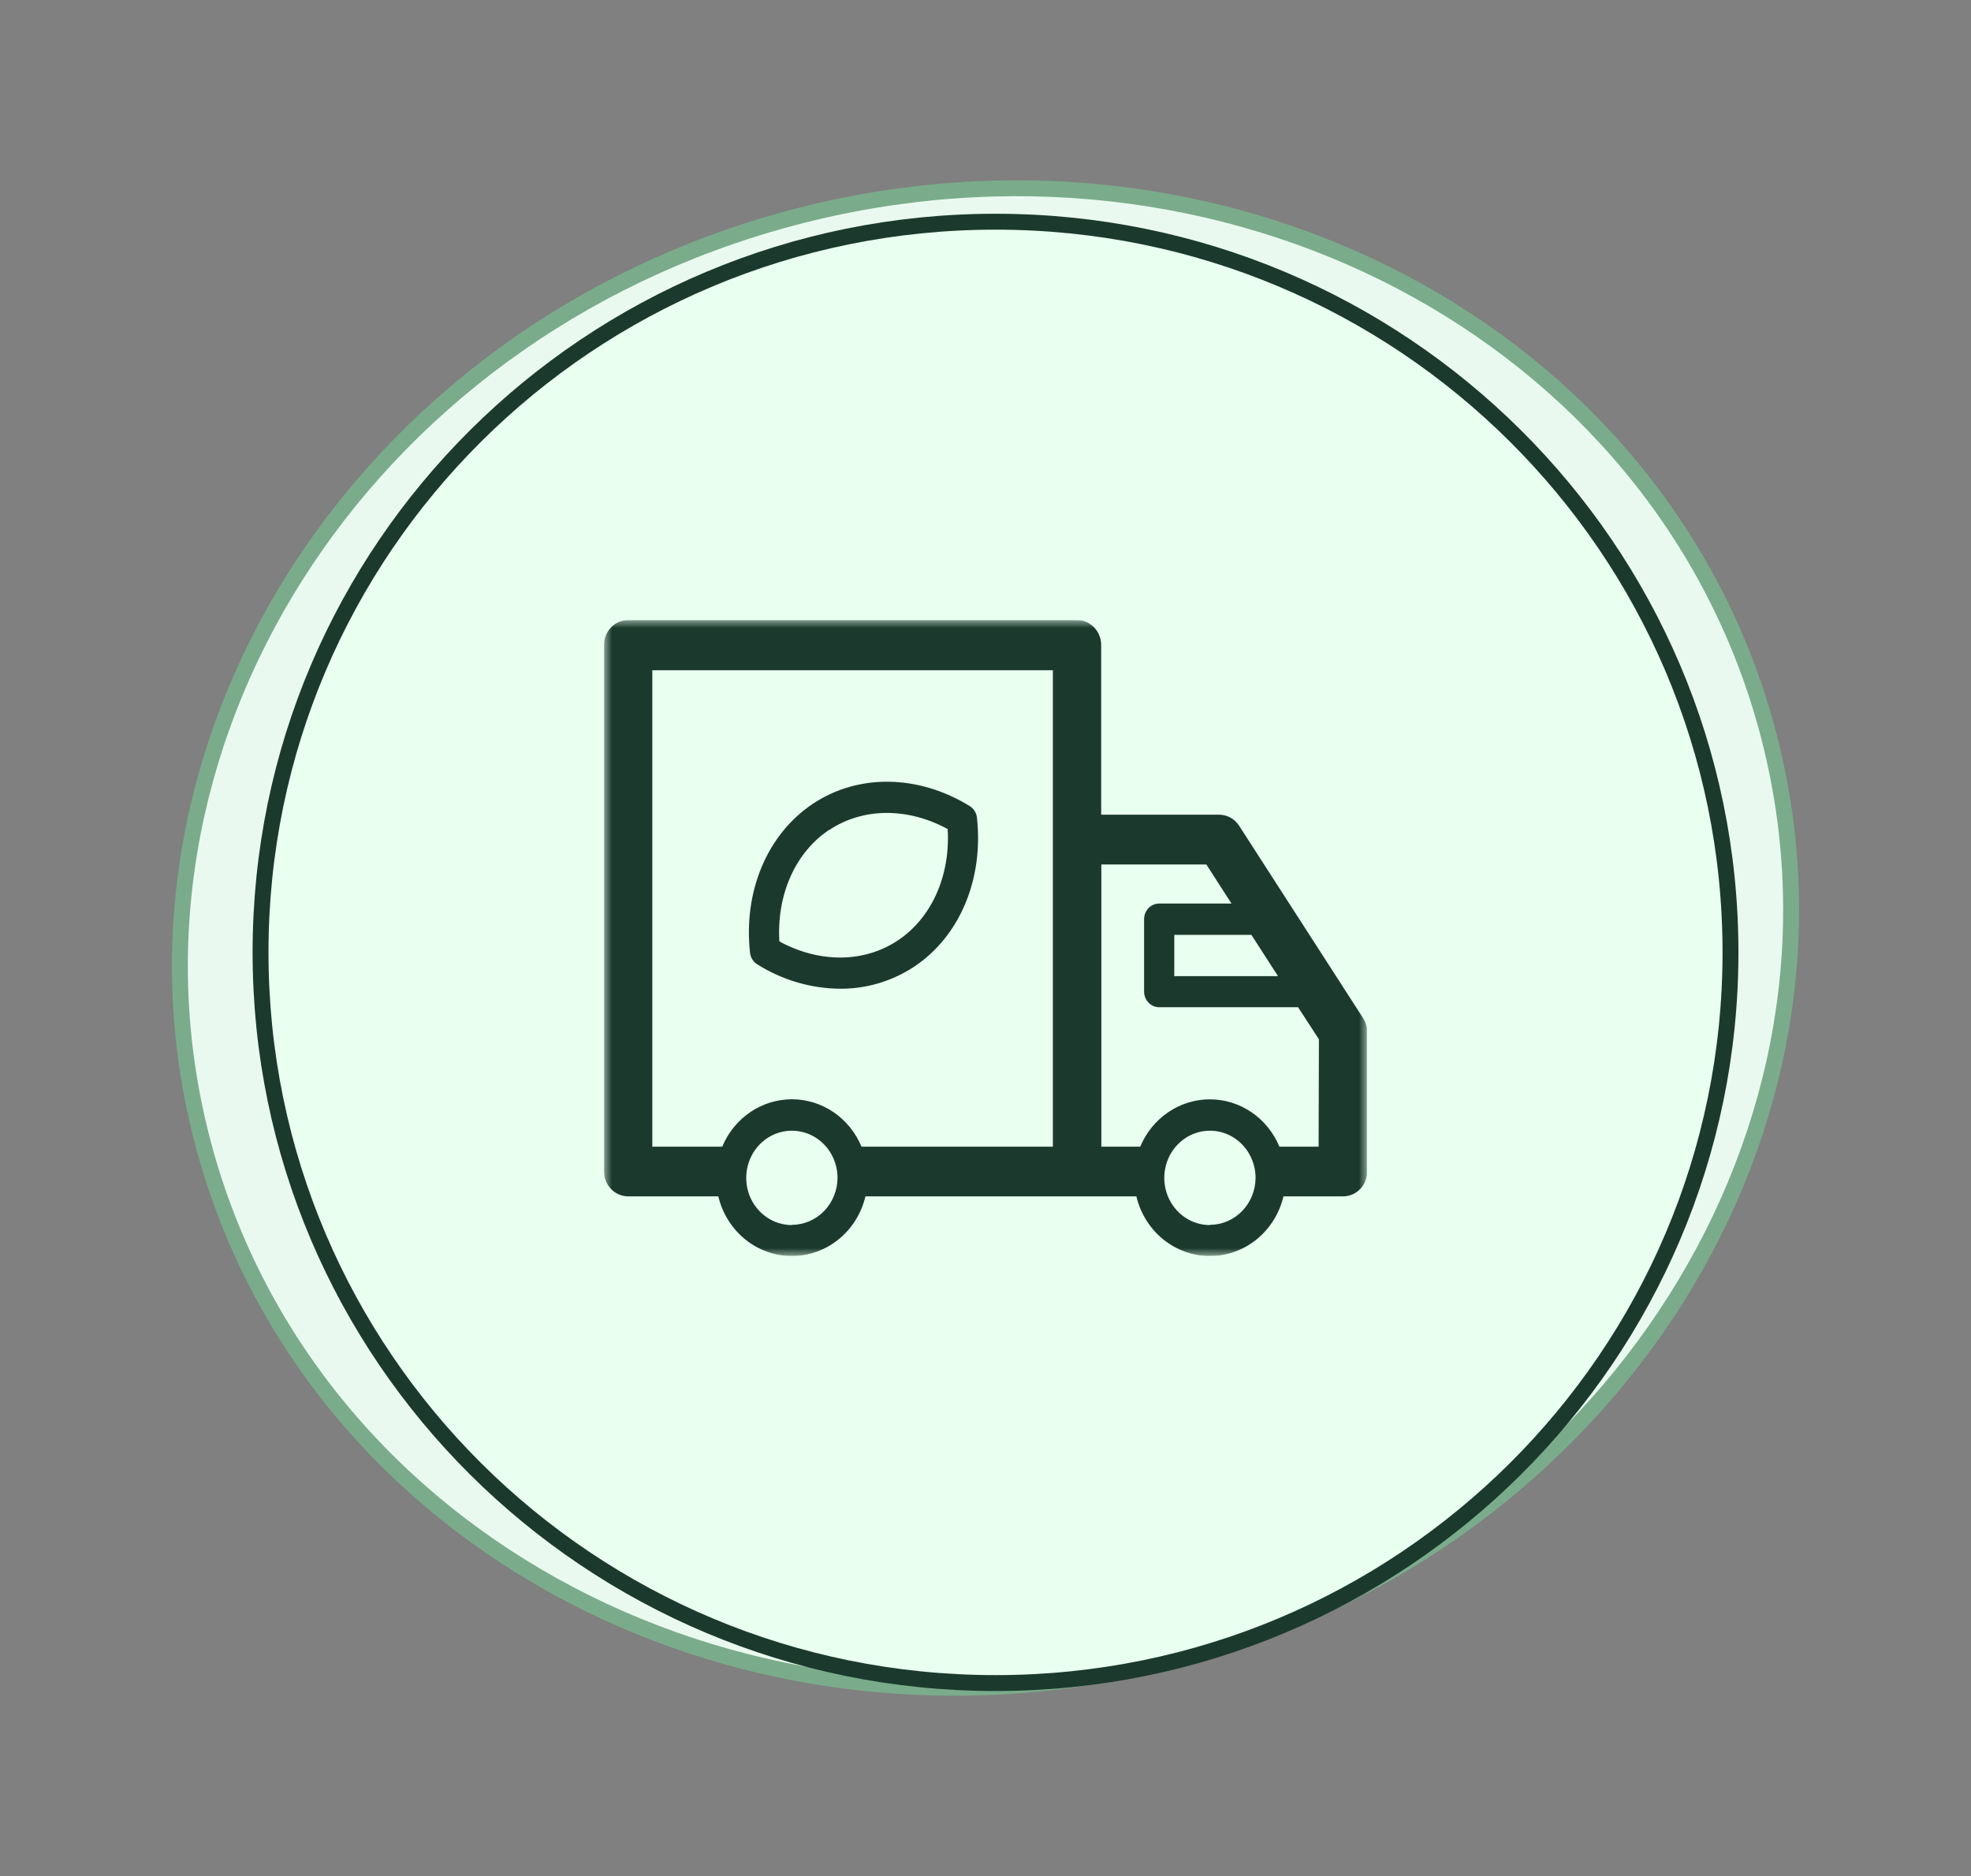
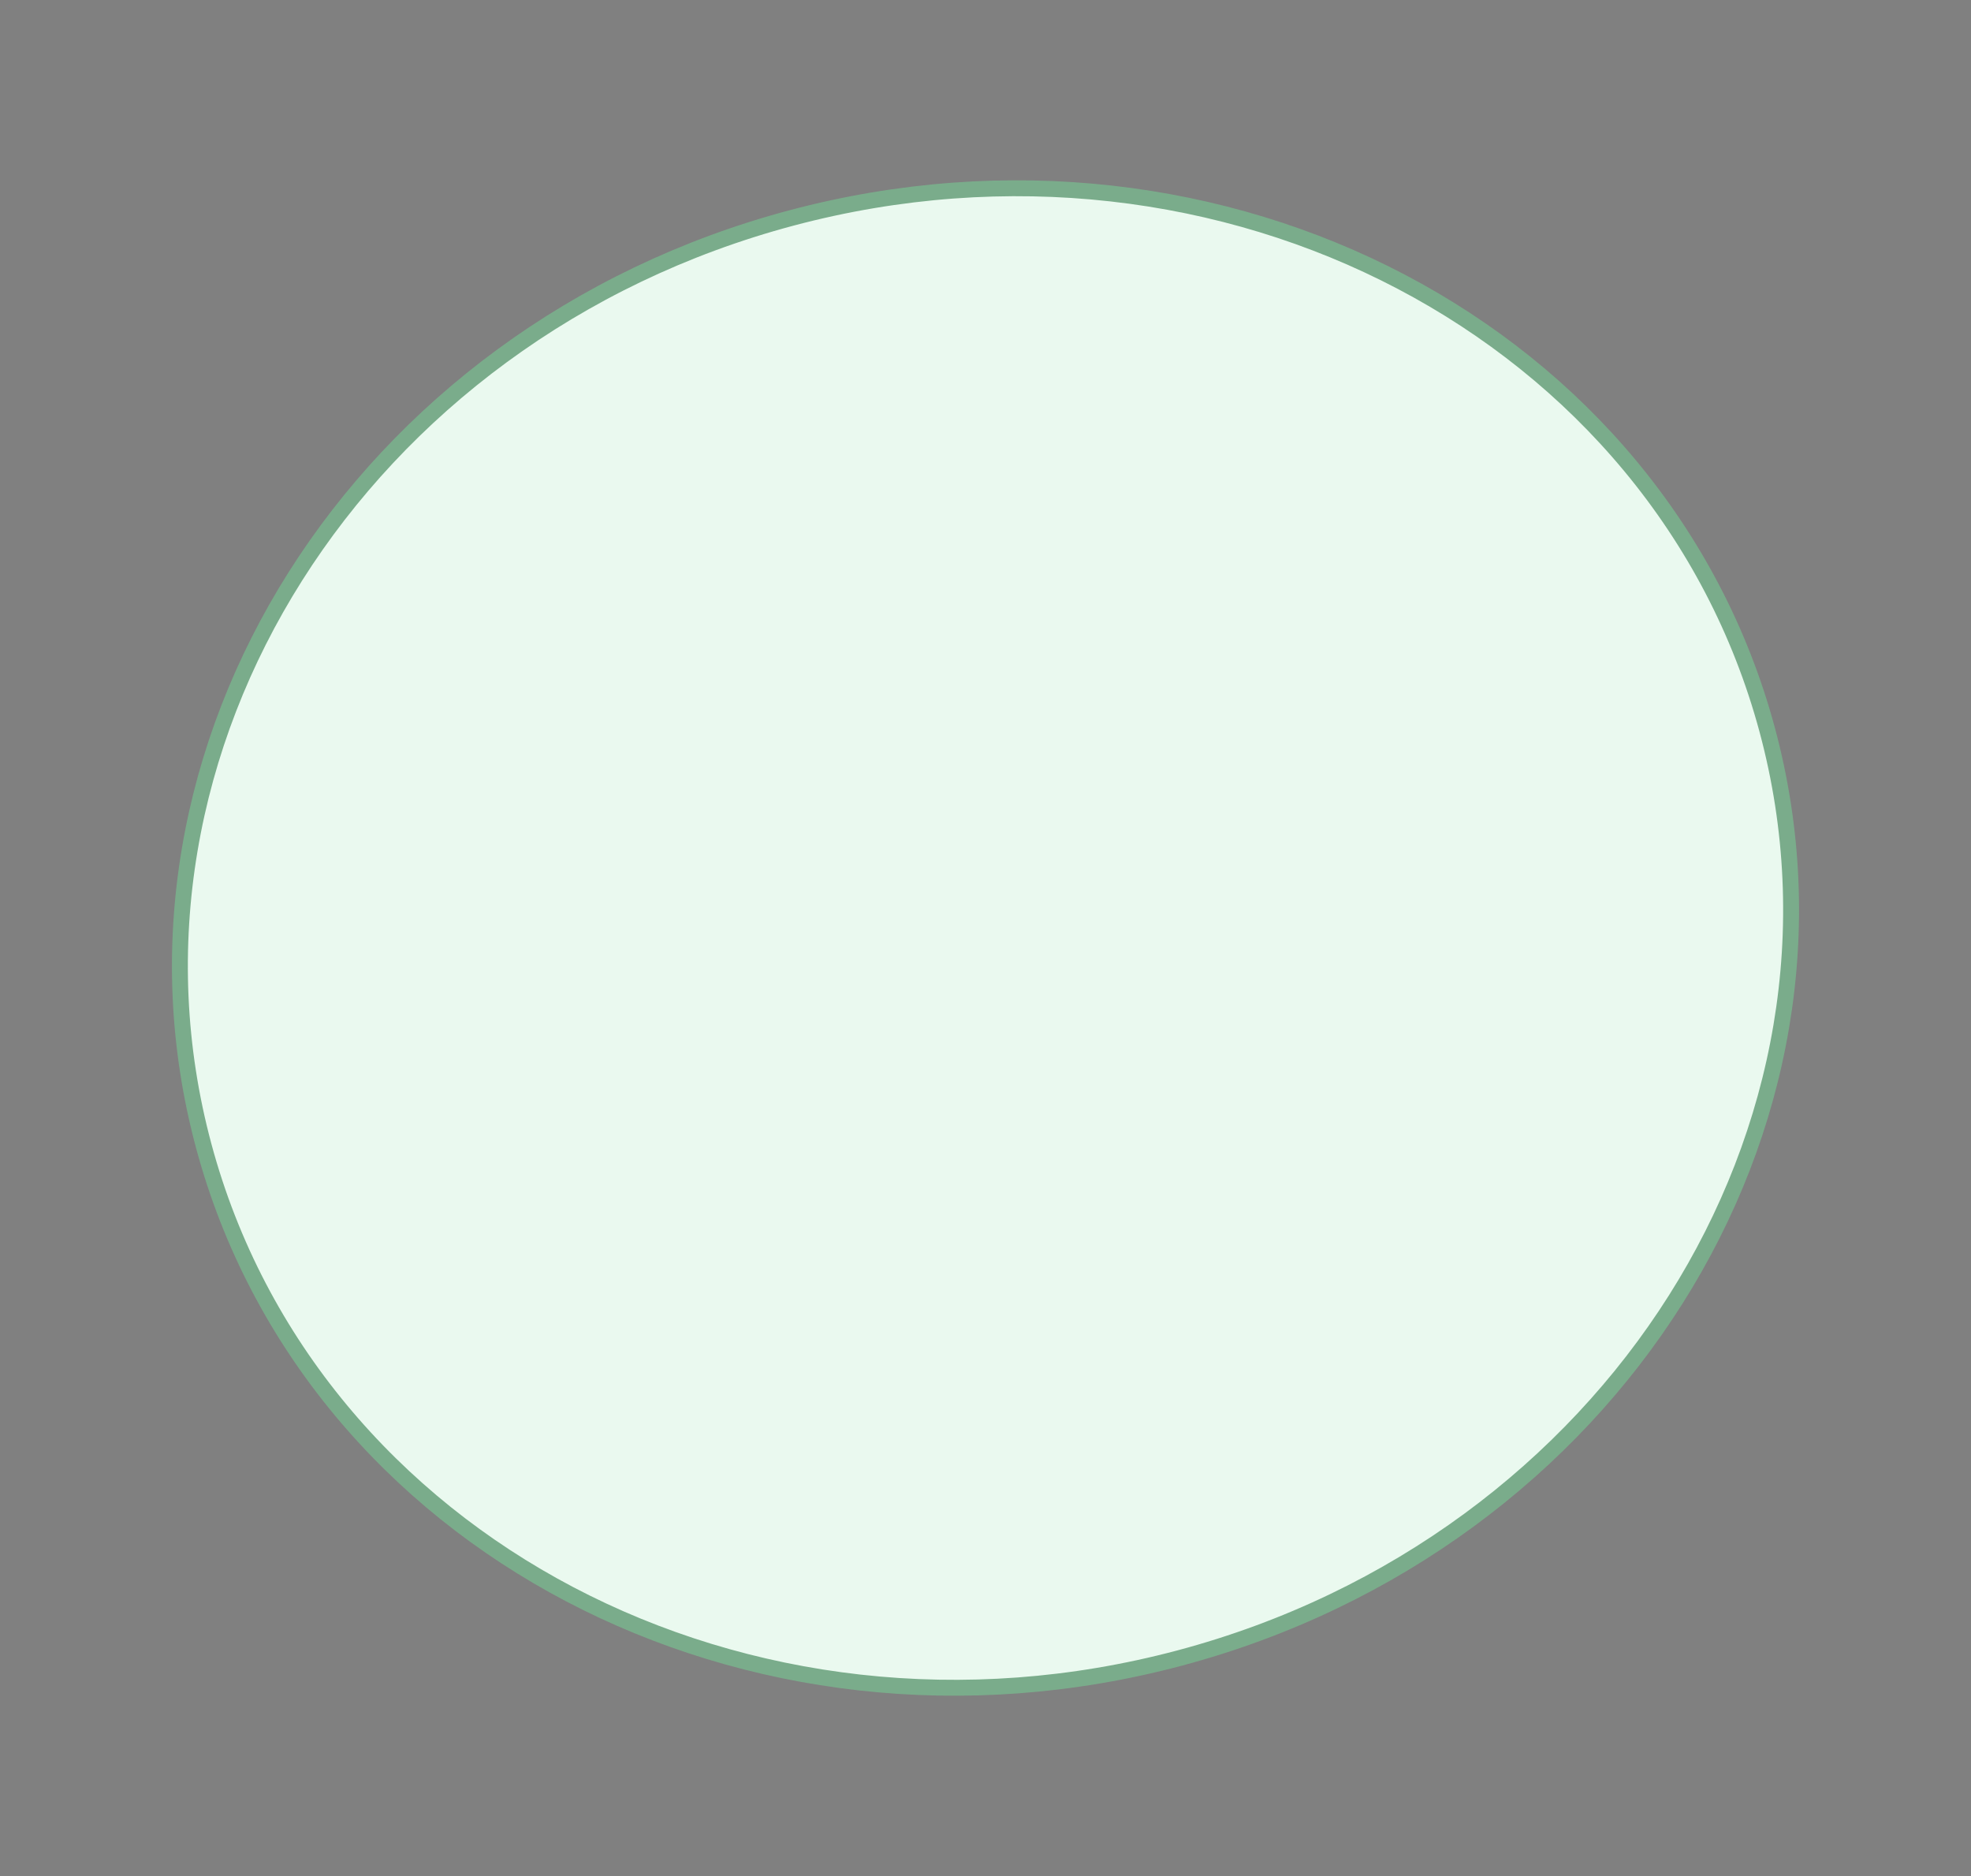
<svg xmlns="http://www.w3.org/2000/svg" width="124" height="118" viewBox="0 0 124 118" fill="none">
  <rect x="0" y="0" width="124" height="118" fill="#808080" stroke="none" />
  <path d="M111.178 45.902C117.911 70.879 101.406 97.046 74.209 104.29C47.011 111.534 19.555 97.075 12.822 72.098C6.089 47.121 22.594 20.953 49.791 13.71C76.989 6.466 104.445 20.924 111.178 45.902Z" fill="#EAF9EF" stroke="#7AAC8B" />
-   <path d="M108.869 59.904C108.869 85.283 88.17 105.863 62.63 105.863C37.09 105.863 16.391 85.283 16.391 59.904C16.391 34.524 37.09 13.945 62.63 13.945C88.17 13.945 108.869 34.524 108.869 59.904Z" fill="#E9FFF0" stroke="#1B3A2D" />
  <g clip-path="url(#clip0_189_79)">
    <mask id="mask0_189_79" style="mask-type:luminance" maskUnits="userSpaceOnUse" x="38" y="39" width="48" height="40">
      <path d="M86 39H38V79H86V39Z" fill="white" />
    </mask>
    <g mask="url(#mask0_189_79)">
-       <path d="M47.645 60.659C49.215 61.645 51.013 62.174 52.85 62.19C54.505 62.202 56.128 61.718 57.523 60.796C60.38 58.888 61.888 55.299 61.462 51.431C61.446 51.282 61.396 51.138 61.317 51.011C61.238 50.885 61.131 50.779 61.006 50.701C57.77 48.71 53.986 48.655 51.129 50.564C48.272 52.472 46.76 56.061 47.186 59.925C47.202 60.075 47.253 60.22 47.332 60.347C47.412 60.475 47.519 60.581 47.645 60.659ZM52.158 52.213C54.286 50.791 57.097 50.776 59.62 52.146C59.794 55.075 58.621 57.726 56.493 59.147C54.366 60.569 51.554 60.584 49.032 59.214C48.857 56.273 50.031 53.623 52.158 52.201V52.213Z" fill="#1B3A2D" />
-       <path d="M85.746 64.024L77.961 51.946C77.823 51.731 77.636 51.554 77.416 51.431C77.196 51.309 76.95 51.244 76.7 51.243H69.277V40.571C69.277 40.154 69.117 39.755 68.832 39.46C68.547 39.166 68.16 39 67.757 39H39.52C39.117 39 38.73 39.166 38.445 39.46C38.16 39.755 38 40.154 38 40.571V73.68C38 74.096 38.16 74.496 38.445 74.79C38.73 75.085 39.117 75.25 39.52 75.25H45.191C45.445 76.321 46.039 77.272 46.878 77.953C47.717 78.633 48.752 79.003 49.819 79.003C50.885 79.003 51.92 78.633 52.759 77.953C53.598 77.272 54.192 76.321 54.446 75.25H71.492C71.745 76.321 72.339 77.272 73.178 77.953C74.017 78.633 75.053 79.003 76.119 79.003C77.185 79.003 78.221 78.633 79.06 77.953C79.898 77.272 80.492 76.321 80.746 75.25H84.496C84.899 75.25 85.285 75.085 85.57 74.79C85.855 74.496 86.015 74.096 86.015 73.68V64.896C86.011 64.584 85.917 64.281 85.746 64.024ZM80.4 61.397H73.877V58.802H78.729L80.4 61.397ZM41.039 42.157H66.238V72.125H54.343C54.295 72.121 54.247 72.121 54.199 72.125C53.831 71.239 53.22 70.485 52.441 69.955C51.663 69.425 50.751 69.143 49.819 69.143C48.886 69.143 47.975 69.425 47.196 69.955C46.418 70.485 45.806 71.239 45.438 72.125H45.332H41.039V42.157ZM49.819 77.056C49.251 77.056 48.695 76.882 48.223 76.556C47.751 76.23 47.383 75.766 47.165 75.224C46.948 74.681 46.891 74.085 47.002 73.509C47.113 72.933 47.386 72.404 47.788 71.989C48.189 71.574 48.701 71.291 49.258 71.176C49.815 71.062 50.393 71.121 50.918 71.345C51.442 71.57 51.891 71.951 52.207 72.439C52.522 72.927 52.691 73.501 52.691 74.088C52.686 74.872 52.381 75.623 51.843 76.176C51.305 76.729 50.577 77.04 49.819 77.041V77.056ZM76.119 77.056C75.551 77.056 74.996 76.882 74.523 76.556C74.051 76.23 73.683 75.766 73.465 75.224C73.248 74.681 73.191 74.085 73.302 73.509C73.413 72.933 73.686 72.404 74.088 71.989C74.49 71.574 75.001 71.291 75.558 71.176C76.116 71.062 76.693 71.121 77.218 71.345C77.743 71.57 78.191 71.951 78.507 72.439C78.822 72.927 78.991 73.501 78.991 74.088C78.986 74.869 78.684 75.616 78.15 76.169C77.616 76.721 76.893 77.034 76.138 77.041L76.119 77.056ZM82.957 72.125H80.492C80.123 71.24 79.512 70.487 78.734 69.958C77.956 69.429 77.045 69.147 76.113 69.147C75.182 69.147 74.271 69.429 73.493 69.958C72.715 70.487 72.103 71.24 71.735 72.125C71.678 72.125 71.625 72.125 71.568 72.125H69.288V54.376H75.895L77.475 56.831H72.928C72.676 56.831 72.434 56.934 72.256 57.118C72.078 57.302 71.978 57.552 71.978 57.812V62.371C71.978 62.631 72.078 62.881 72.256 63.065C72.434 63.249 72.676 63.353 72.928 63.353H81.665L82.976 65.371L82.957 72.125Z" fill="#1B3A2D" />
-     </g>
+       </g>
  </g>
  <defs>
    <clipPath id="clip0_189_79">
-       <rect width="48" height="40" fill="white" transform="translate(38 39)" />
-     </clipPath>
+       </clipPath>
  </defs>
</svg>